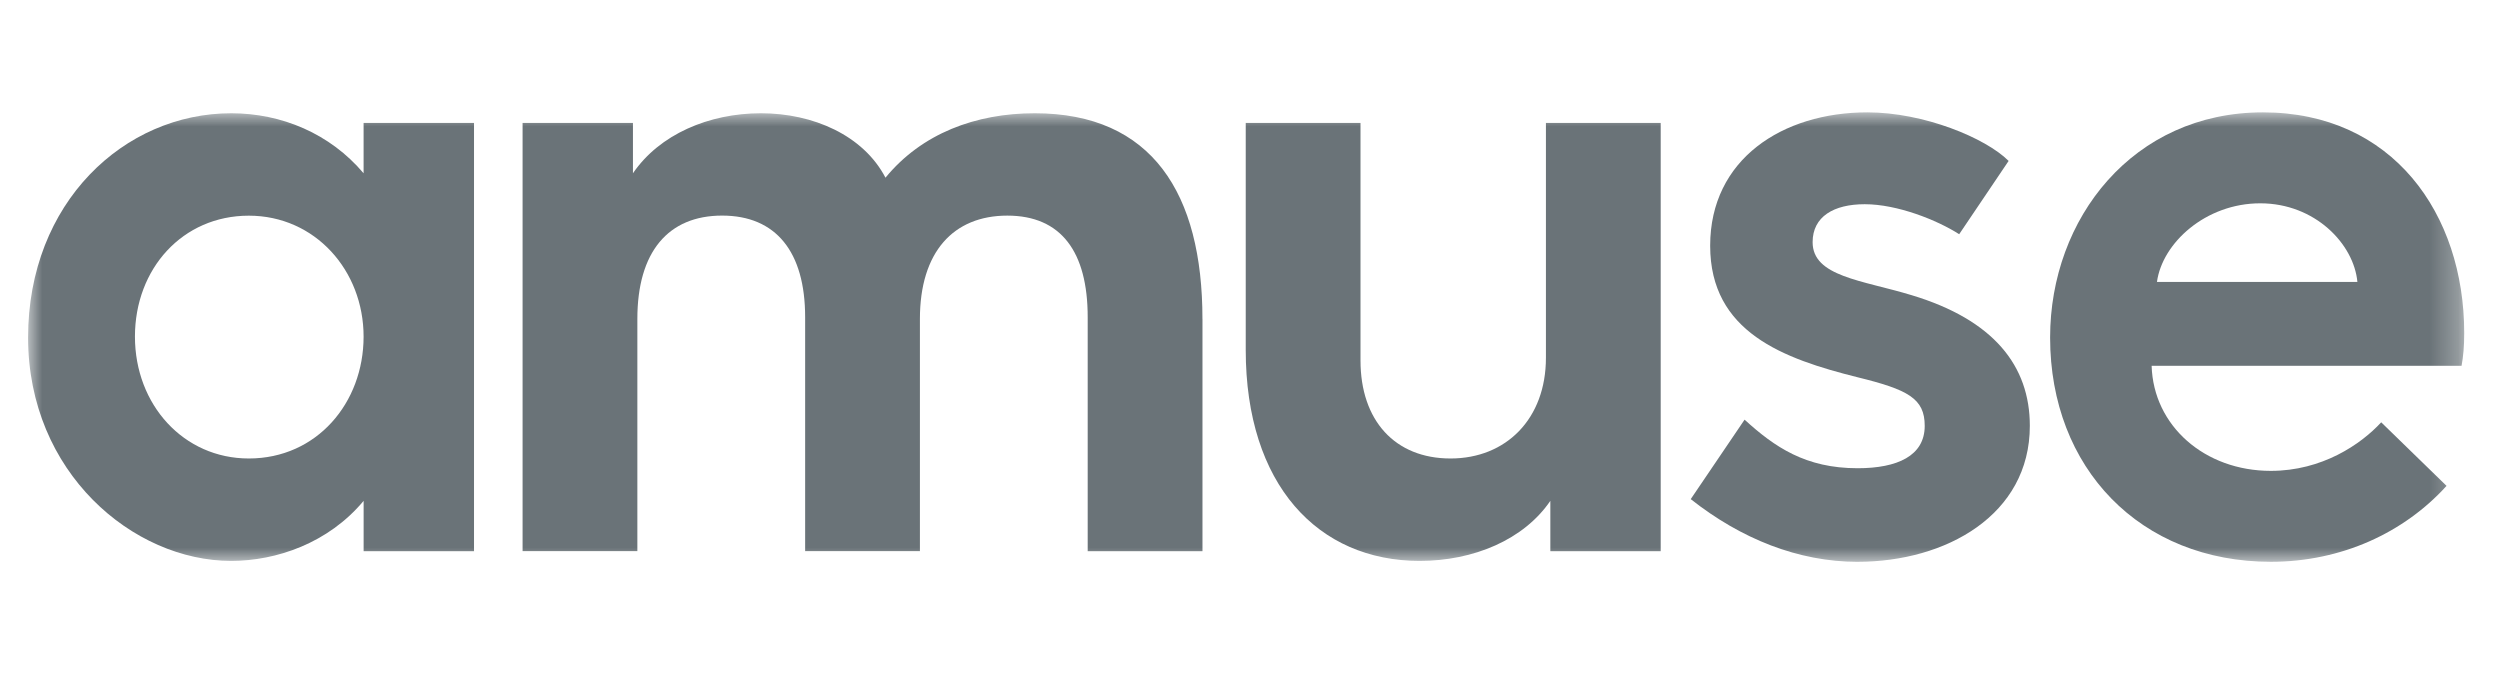
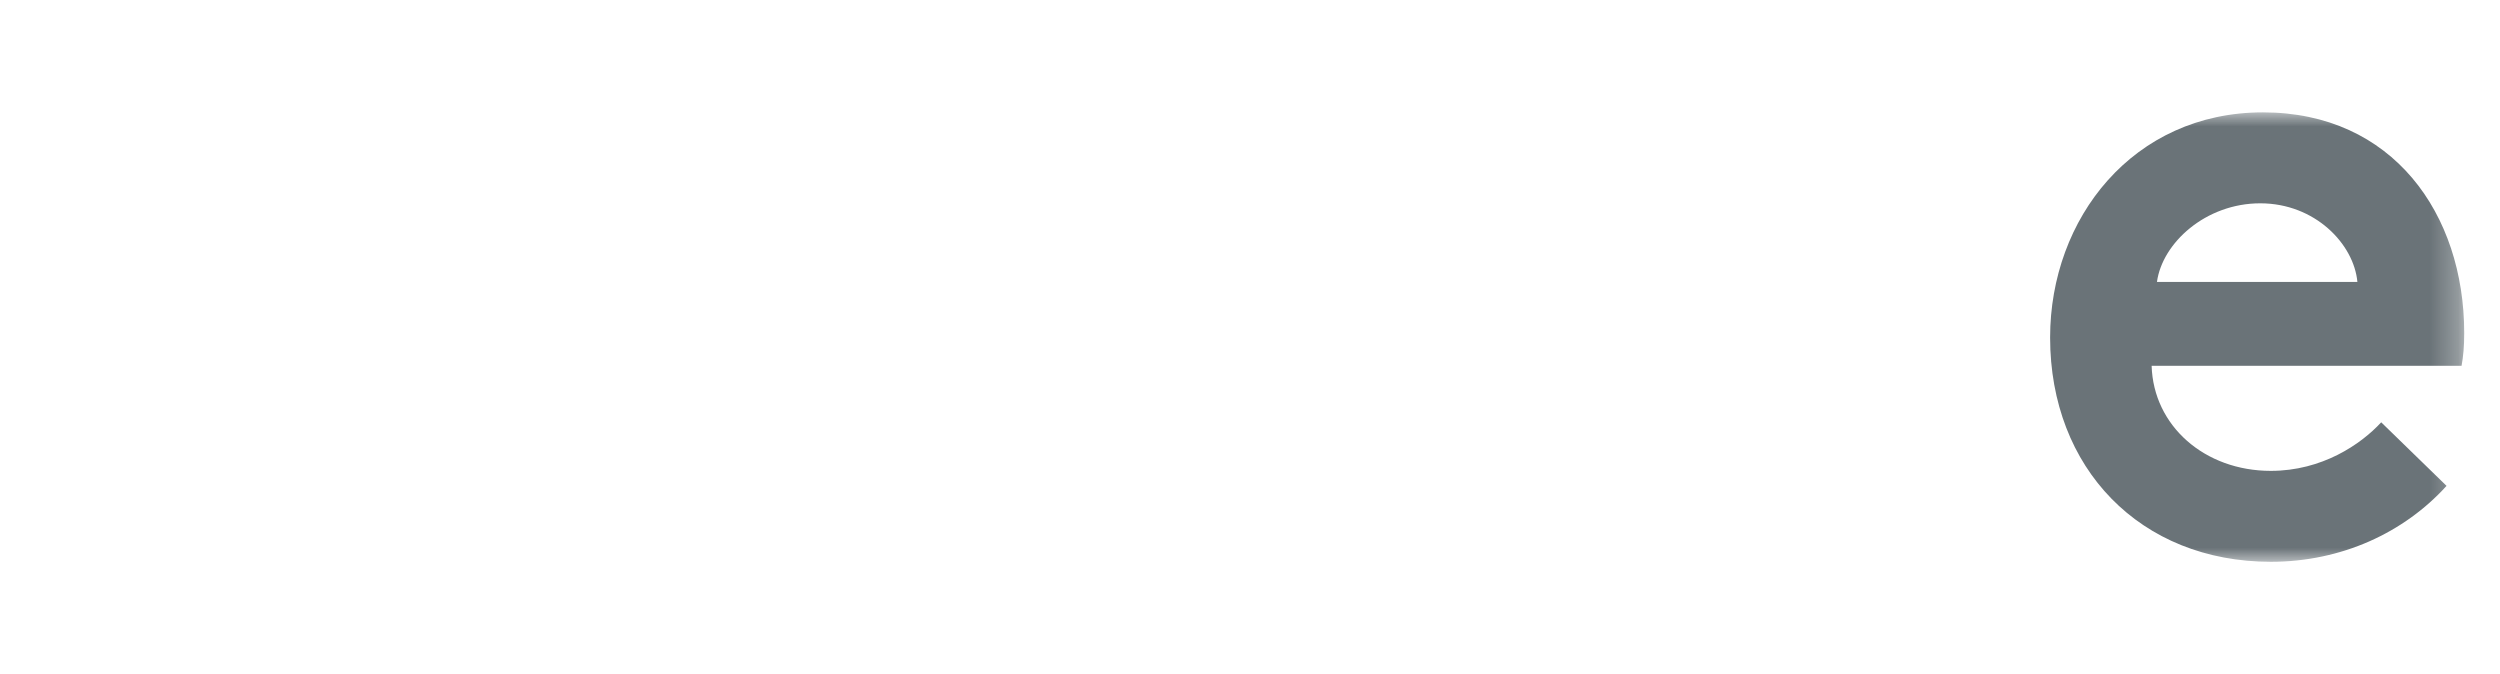
<svg xmlns="http://www.w3.org/2000/svg" width="89" height="24" viewBox="0 0 89 24" fill="none">
  <mask id="mask0_89_923" style="mask-type:luminance" maskUnits="userSpaceOnUse" x="1" y="4" width="87" height="16">
    <path d="M87.726 4H1V20H87.726V4Z" fill="white" />
  </mask>
  <g mask="url(#mask0_89_923)">
-     <path d="M12.944 4.377V6.169C11.75 4.754 10.022 4.032 8.23 4.032C4.427 4.032 1 7.206 1 12.016C1 16.825 4.741 19.968 8.23 19.968C9.833 19.968 11.688 19.339 12.945 17.83V19.622H16.875V4.377H12.945H12.944ZM8.858 16.322C6.532 16.322 4.804 14.405 4.804 11.984C4.804 9.563 6.501 7.678 8.858 7.678C11.215 7.678 12.944 9.627 12.944 11.984C12.944 14.341 11.279 16.322 8.858 16.322Z" fill="#07171F" fill-opacity="0.6" />
-     <path d="M42.808 11.355V19.622H38.722V11.291C38.722 8.965 37.778 7.676 35.861 7.676C33.945 7.676 32.749 8.965 32.749 11.354V19.621H28.663V11.29C28.663 8.964 27.625 7.675 25.708 7.675C23.79 7.675 22.69 8.964 22.69 11.353V19.62H18.604V4.377H22.533V6.169C23.476 4.786 25.235 4.032 27.091 4.032C28.946 4.032 30.736 4.817 31.523 6.326C32.812 4.754 34.73 4.032 36.835 4.032C41.015 4.032 42.807 6.892 42.807 11.356" fill="#07171F" fill-opacity="0.6" />
-     <path d="M55.035 12.739C55.035 14.908 53.62 16.322 51.64 16.322C49.66 16.322 48.434 14.971 48.434 12.833V4.377H44.348V12.455C44.348 17.265 46.925 19.968 50.54 19.968C52.458 19.968 54.249 19.214 55.192 17.83V19.622H59.121V4.377H55.035V12.738V12.739Z" fill="#07171F" fill-opacity="0.6" />
-     <path d="M66.132 20C69.275 20 72.262 18.334 72.262 15.159C72.262 13.021 70.973 11.387 68.05 10.507C66.29 9.972 64.529 9.847 64.529 8.621C64.529 7.709 65.284 7.27 66.384 7.27C67.547 7.27 68.962 7.835 69.747 8.338L71.507 5.729C70.69 4.912 68.489 4 66.477 4C63.459 4 60.882 5.666 60.882 8.747C60.882 11.829 63.491 12.771 66.131 13.431C67.923 13.871 68.52 14.184 68.52 15.16C68.52 16.228 67.546 16.669 66.131 16.669C64.277 16.669 63.177 15.915 62.107 14.94L60.19 17.769C61.981 19.184 64.025 20.001 66.131 20.001" fill="#07171F" fill-opacity="0.6" />
    <path d="M87.726 11.858C87.726 7.615 85.181 4 80.56 4C75.939 4 72.984 7.772 72.984 12.016C72.984 16.668 76.191 20 80.843 20C83.357 20 85.588 18.962 87.097 17.297L84.771 15.034C84.048 15.819 82.665 16.763 80.841 16.763C78.484 16.763 76.661 15.16 76.598 13.022H87.632C87.695 12.676 87.726 12.33 87.726 11.859V11.858ZM76.788 10.036C76.976 8.653 78.517 7.238 80.466 7.238C82.414 7.238 83.798 8.685 83.923 10.036H76.787H76.788Z" fill="#07171F" fill-opacity="0.6" />
  </g>
</svg>